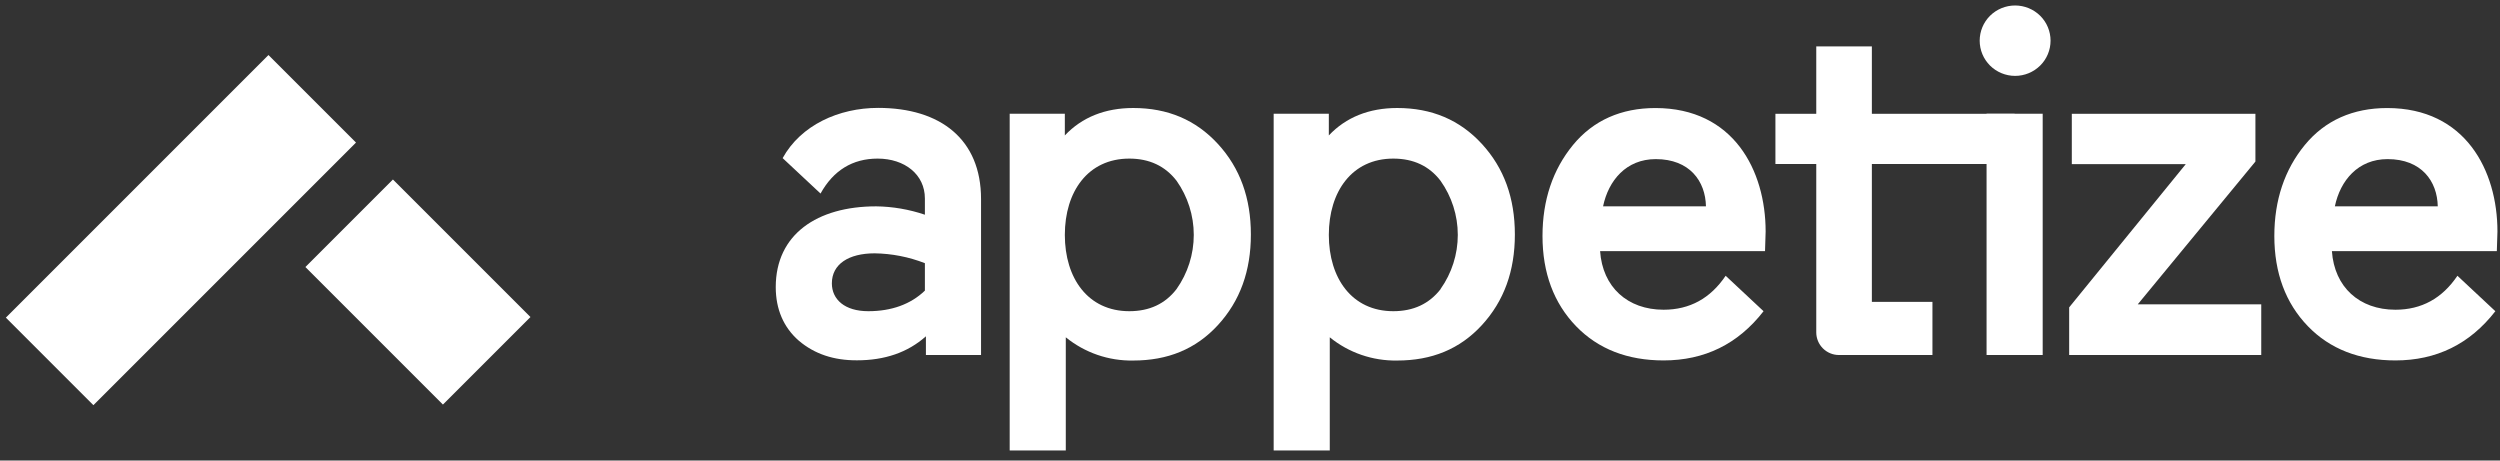
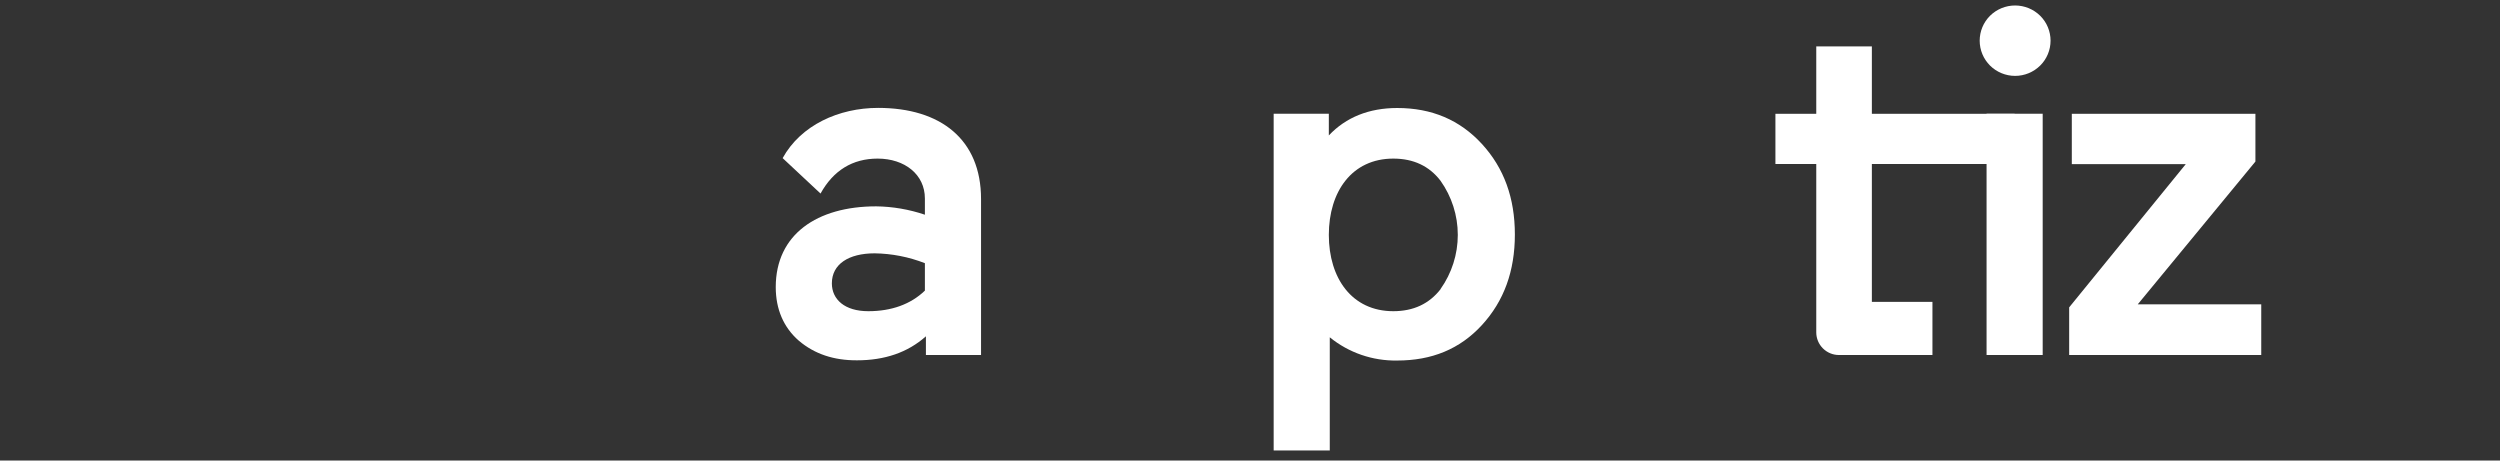
<svg xmlns="http://www.w3.org/2000/svg" width="228" height="42" viewbox="0 0 228 42" fill="none">
  <rect width="100%" height="100%" fill="#333333" stroke="none" />
  <g clip-path="url(#clip0_9463_13736)">
-     <path d="M32.467 13.002L8.517 36.952L0.534 28.969L24.483 5.019L32.467 13.002Z" fill="#ffffff" />
-     <path d="M27.851 24.353L35.834 16.37L48.377 28.913L40.394 36.896L27.851 24.353Z" fill="#ffffff" />
    <path d="M72.856 31.075C71.464 29.864 70.748 28.203 70.748 26.182C70.748 21.377 74.517 18.819 79.904 18.819C81.417 18.838 82.917 19.096 84.35 19.582V18.102C84.35 15.912 82.51 14.464 80.039 14.464C77.752 14.464 76 15.543 74.833 17.652L71.377 14.42C73.038 11.411 76.495 9.84 80.086 9.84C85.785 9.84 89.471 12.715 89.471 18.146V32.376H84.443V30.671C82.782 32.154 80.671 32.861 78.159 32.861C76.044 32.871 74.292 32.289 72.856 31.075ZM79.188 28.381C81.296 28.381 83.048 27.756 84.35 26.505V24.002C82.889 23.431 81.338 23.127 79.77 23.104C77.392 23.104 75.866 24.093 75.866 25.841C75.866 27.305 77.032 28.381 79.188 28.381Z" fill="#ffffff" />
-     <path d="M97.2 30.762V41.085H92.083V10.375H97.113V12.352C98.677 10.691 100.792 9.85 103.351 9.85C106.495 9.85 109.053 10.929 111.074 13.128C113.095 15.327 114.08 18.064 114.08 21.387C114.08 24.709 113.095 27.449 111.074 29.648C109.053 31.848 106.495 32.88 103.351 32.88C101.115 32.923 98.936 32.172 97.2 30.762ZM107.302 26.361C108.323 24.917 108.872 23.191 108.872 21.423C108.872 19.654 108.323 17.928 107.302 16.485C106.259 15.139 104.823 14.466 102.994 14.464C99.221 14.464 97.113 17.473 97.113 21.424C97.113 25.375 99.221 28.381 102.994 28.381C104.833 28.381 106.269 27.708 107.302 26.361Z" fill="#ffffff" />
    <path d="M121.275 30.762V41.085H116.158V10.375H121.189V12.352C122.752 10.691 124.867 9.85 127.425 9.85C130.569 9.85 133.129 10.929 135.15 13.128C137.17 15.327 138.156 18.064 138.156 21.387C138.156 24.709 137.17 27.449 135.15 29.648C133.129 31.848 130.569 32.88 127.425 32.88C125.19 32.922 123.011 32.172 121.275 30.762ZM131.376 26.361C132.4 24.918 132.951 23.192 132.951 21.423C132.951 19.653 132.4 17.928 131.376 16.485C130.344 15.139 128.908 14.466 127.069 14.464C123.296 14.464 121.189 17.473 121.189 21.424C121.189 25.375 123.296 28.381 127.069 28.381C128.906 28.381 130.347 27.708 131.389 26.361H131.376Z" fill="#ffffff" />
-     <path d="M160.97 22.904H145.929C146.154 26.183 148.432 28.247 151.719 28.247C154.101 28.247 155.988 27.215 157.379 25.15L160.836 28.382C158.499 31.391 155.448 32.871 151.719 32.871C148.444 32.871 145.751 31.838 143.73 29.742C141.71 27.646 140.676 24.894 140.676 21.524C140.676 18.249 141.616 15.465 143.461 13.219C145.307 10.973 147.86 9.853 150.969 9.853C158.107 9.853 161.026 15.556 161.026 21.115L160.97 22.904ZM146.199 18.819H155.583C155.539 16.529 154.103 14.511 151.006 14.511C148.309 14.511 146.693 16.457 146.199 18.819Z" fill="#ffffff" />
    <path d="M176.239 32.377H167.712C167.44 32.377 167.171 32.324 166.92 32.22C166.669 32.117 166.442 31.965 166.25 31.773C166.058 31.581 165.905 31.354 165.801 31.103C165.697 30.852 165.643 30.583 165.643 30.312V14.958H161.918V10.379H165.643V4.229H170.714V10.379H183.735V14.958H181.175H170.714V27.531H176.239V32.377Z" fill="#ffffff" />
    <path d="M181.488 1.441C182.098 0.838 182.92 0.5 183.778 0.5C184.635 0.5 185.458 0.838 186.068 1.441C186.367 1.738 186.605 2.092 186.766 2.481C186.928 2.87 187.011 3.287 187.011 3.709C187.011 4.131 186.928 4.548 186.766 4.937C186.605 5.327 186.367 5.68 186.068 5.977C185.459 6.581 184.637 6.921 183.778 6.921C182.92 6.921 182.097 6.581 181.488 5.977C181.19 5.679 180.954 5.326 180.792 4.937C180.63 4.548 180.547 4.13 180.547 3.709C180.547 3.288 180.63 2.87 180.792 2.481C180.954 2.092 181.19 1.739 181.488 1.441ZM181.175 32.373V14.958V10.375H186.293V32.373H181.175Z" fill="#ffffff" />
    <path d="M188.949 10.378H205.694V14.733L194.965 27.753H206.226V32.376H188.708V28.031L199.344 14.967H188.949V10.378Z" fill="#ffffff" />
-     <path d="M227.711 22.904H212.67C212.896 26.183 215.173 28.247 218.46 28.247C220.841 28.247 222.726 27.215 224.117 25.15L227.576 28.382C225.239 31.391 222.187 32.871 218.46 32.871C215.185 32.871 212.492 31.838 210.471 29.742C208.451 27.646 207.419 24.894 207.419 21.524C207.419 18.249 208.357 15.465 210.202 13.219C212.048 10.973 214.601 9.853 217.711 9.853C224.849 9.853 227.767 15.556 227.767 21.115L227.711 22.904ZM212.939 18.819H222.324C222.28 16.529 220.844 14.511 217.748 14.511C215.052 14.511 213.434 16.457 212.939 18.819Z" fill="#ffffff" />
  </g>
  <defs>
    <clippath id="clip0_9463_13736">
      <rect width="227.257" height="41" fill="white" transform="translate(0.534 0.5)" />
    </clippath>
  </defs>
</svg>